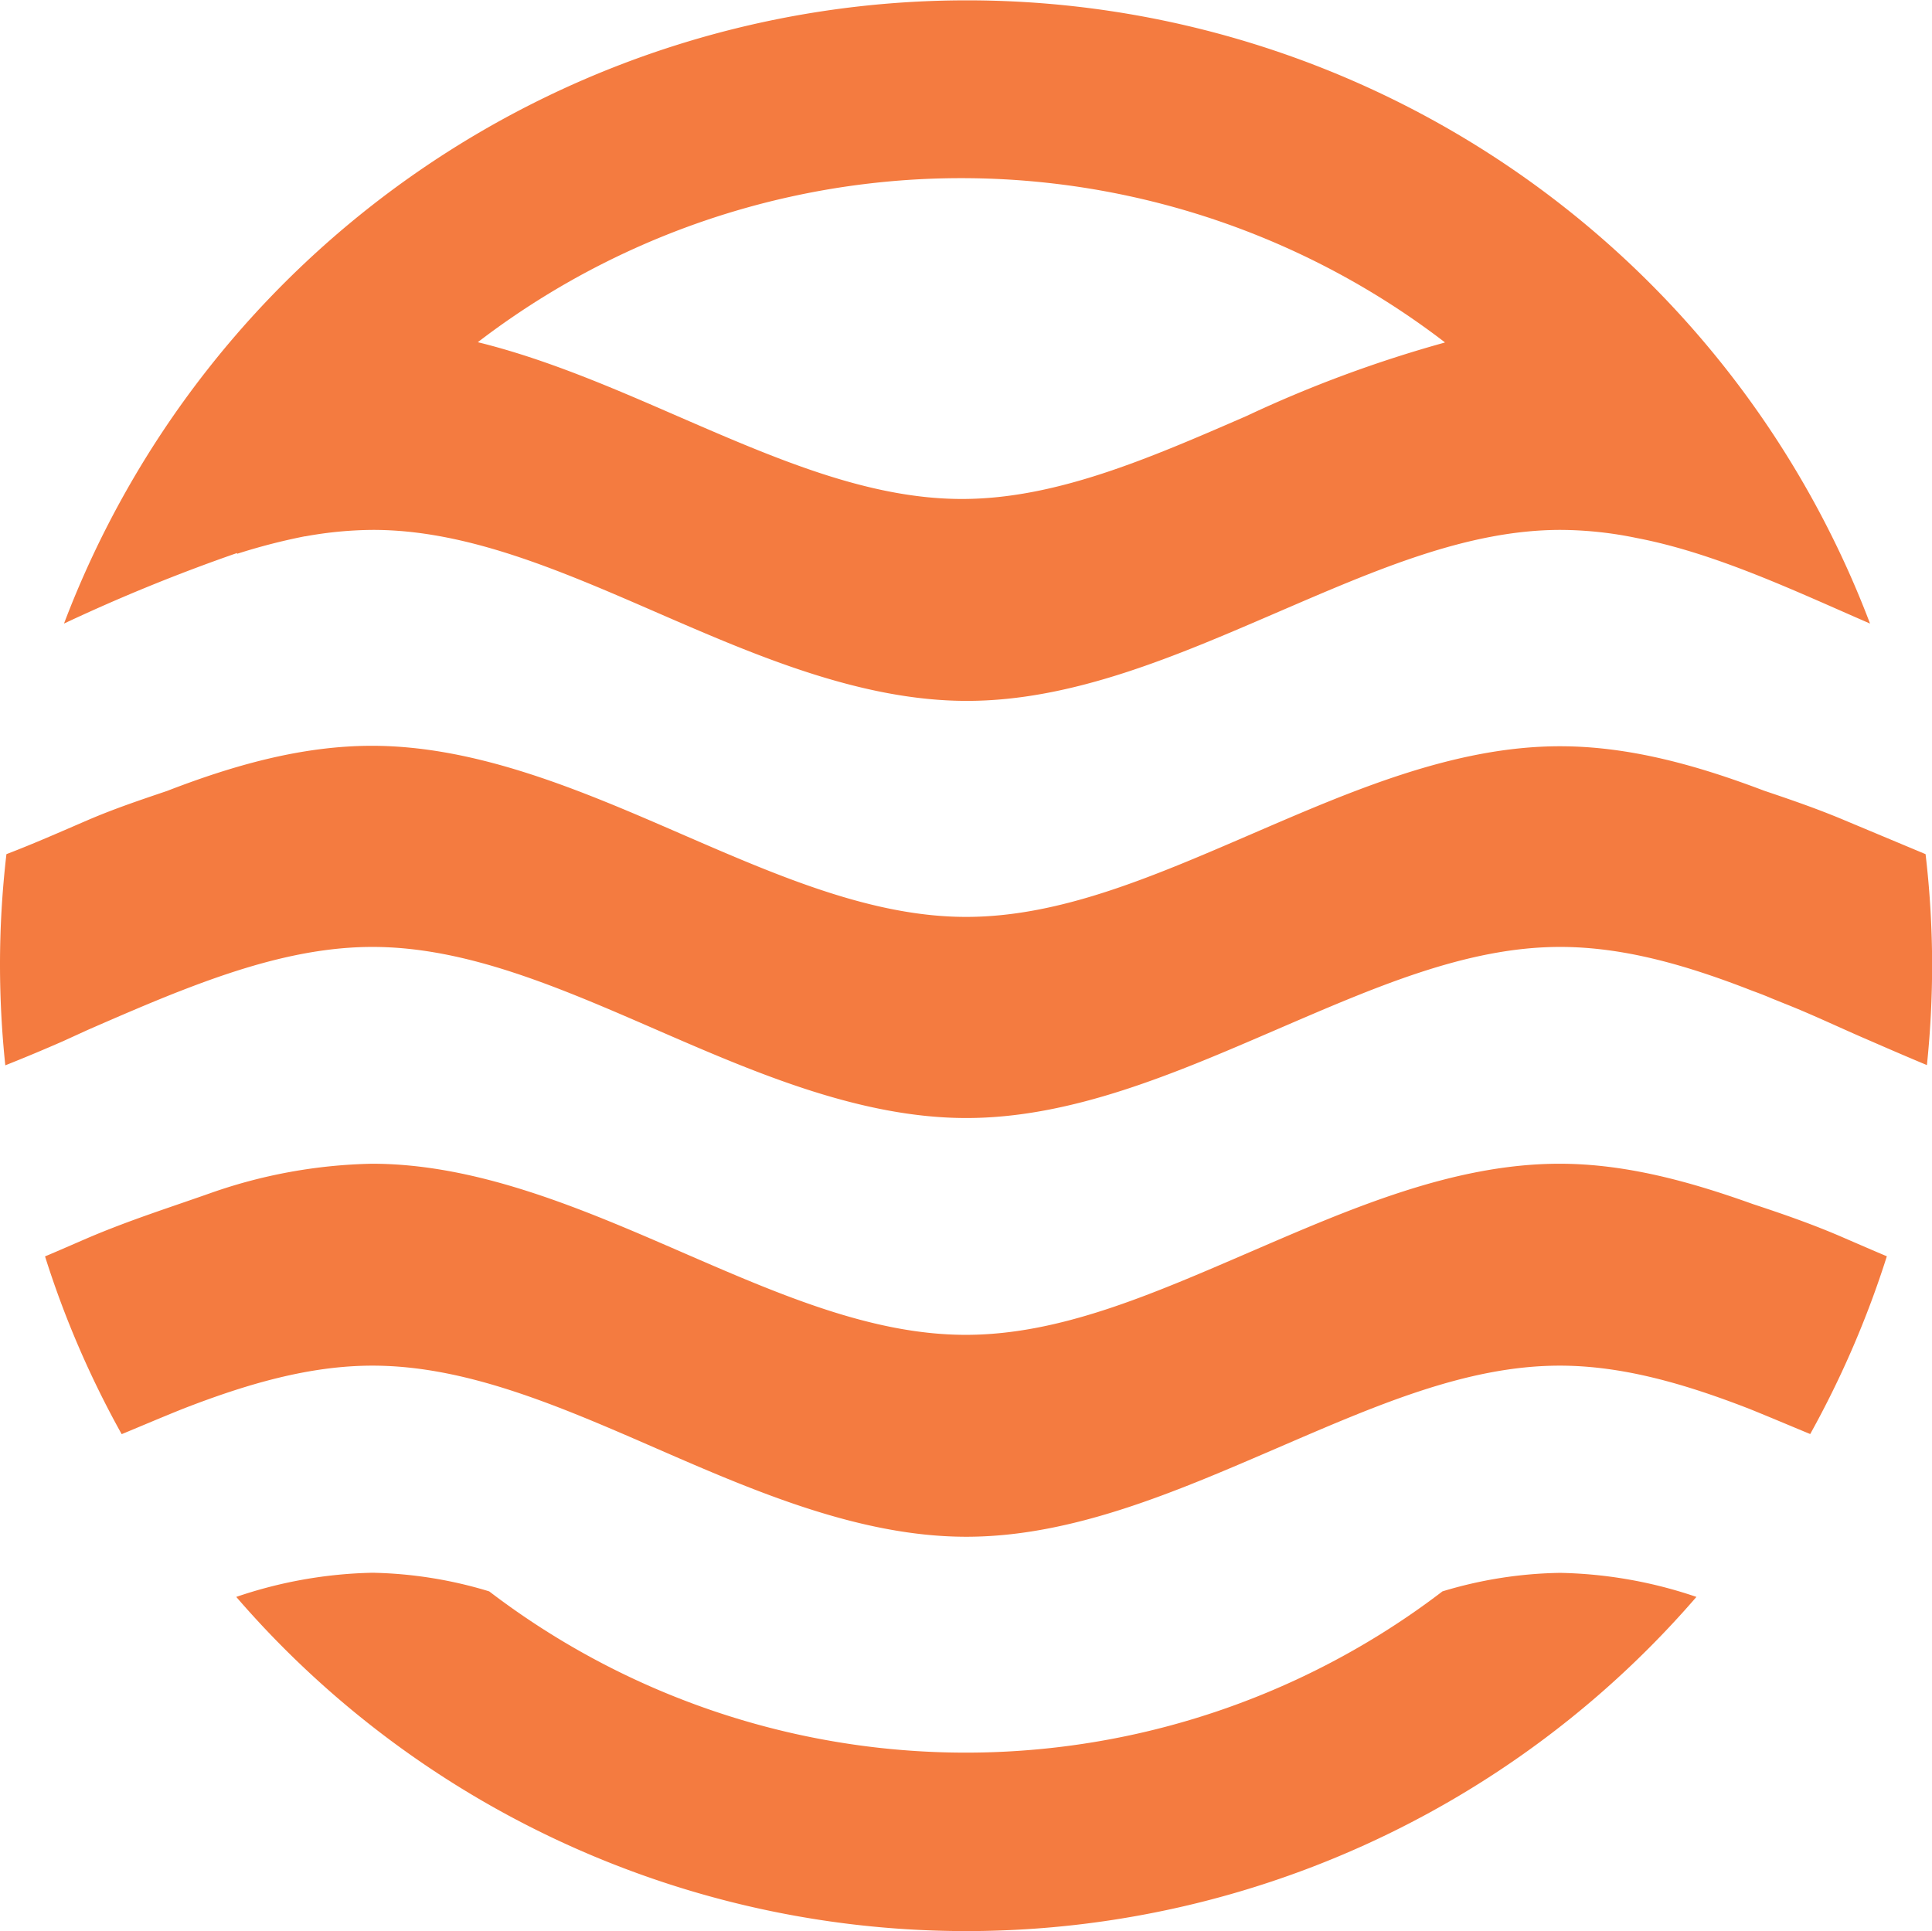
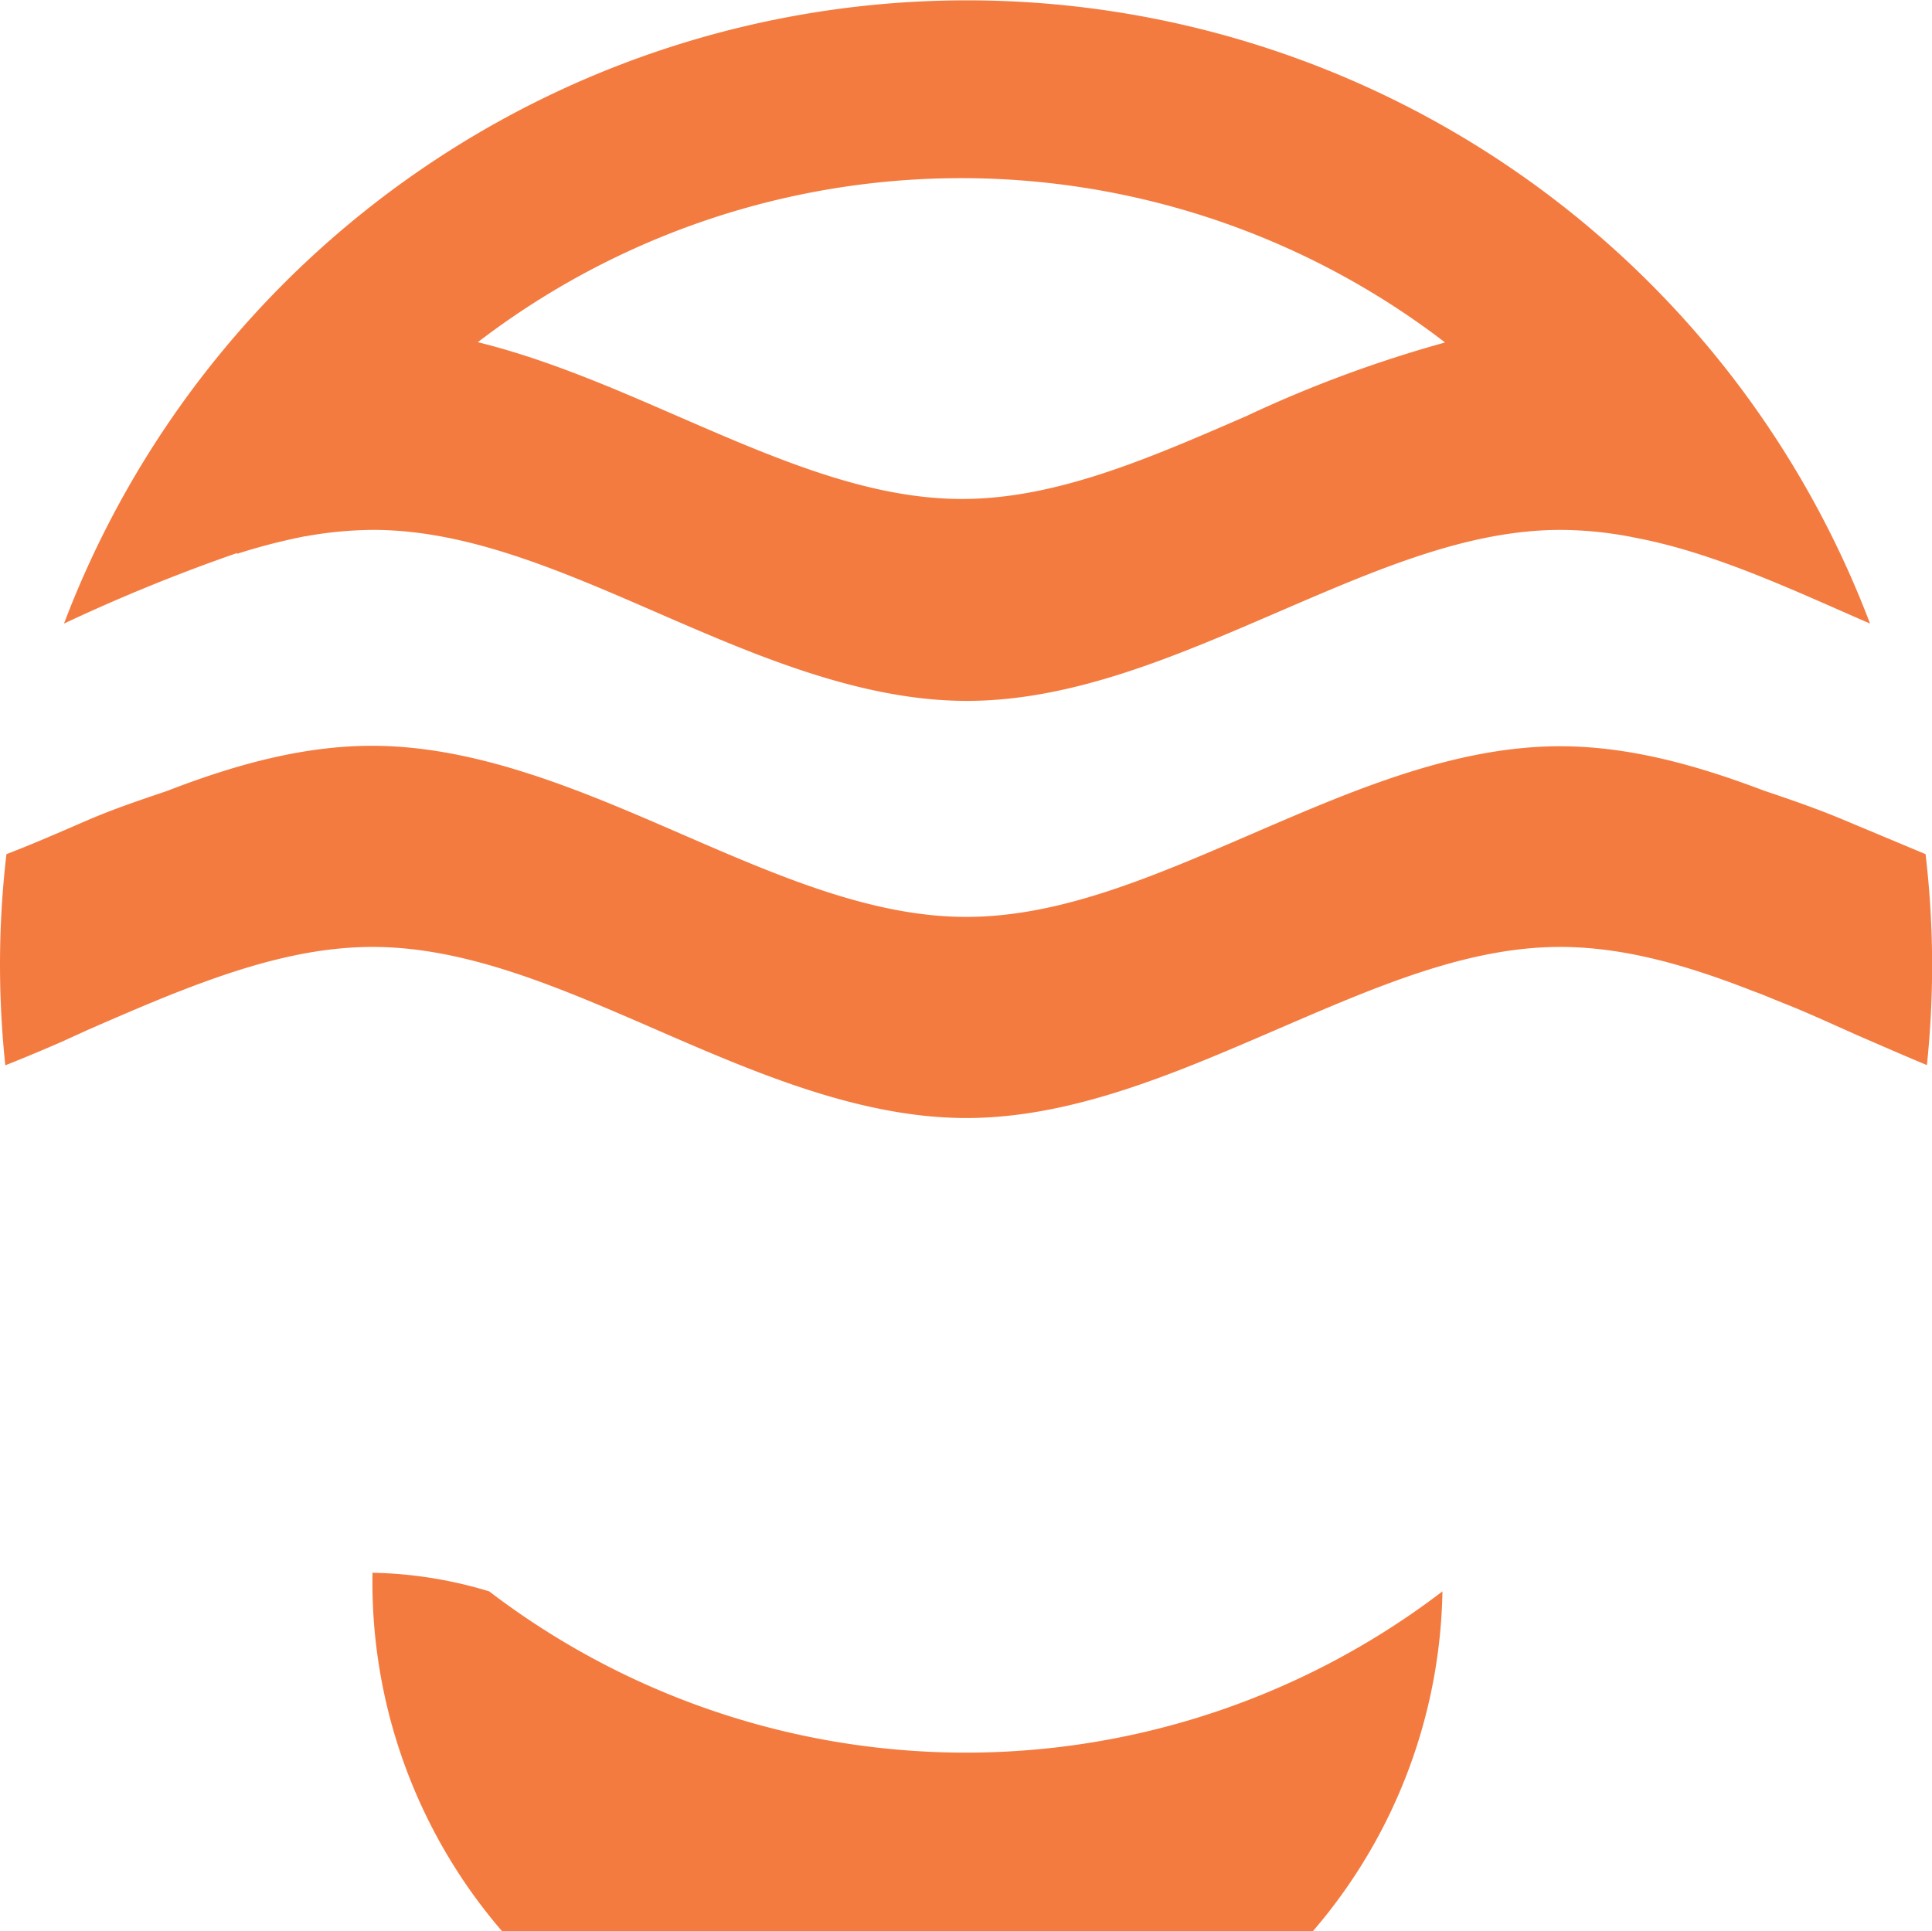
<svg xmlns="http://www.w3.org/2000/svg" viewBox="0 0 171.16 171.1">
  <title>RIVER_ICON</title>
-   <path d="M127.79,141a69.54,69.54,0,0,1-84.45,0A37.74,37.74,0,0,0,33,139.35a39.7,39.7,0,0,0-12.07,2.14,85.45,85.45,0,0,0,129.36,0,39.69,39.69,0,0,0-12.07-2.13A37.65,37.65,0,0,0,127.79,141Z" fill="#f47b40" />
+   <path d="M127.79,141a69.54,69.54,0,0,1-84.45,0A37.74,37.74,0,0,0,33,139.35A37.65,37.65,0,0,0,127.79,141Z" fill="#f47b40" />
  <path d="M21,49v.07a53.9,53.9,0,0,1,6-1.55h.05a34.54,34.54,0,0,1,6-.57c8.31,0,16.52,3.57,25.21,7.35s18,7.8,27.4,7.8,18.58-4,27.4-7.8,16.91-7.35,25.21-7.35a33.81,33.81,0,0,1,6.73.72h0c7,1.34,14.06,4.71,20.67,7.58h0a85.56,85.56,0,0,0-160,0h0A156.79,156.79,0,0,1,21,49ZM128,30.35a110.64,110.64,0,0,0-17.57,6.51c-8.69,3.78-16.9,7.35-25.21,7.35S68.71,40.64,60,36.86c-5.76-2.51-11.65-5.06-17.67-6.54a70.37,70.37,0,0,1,85.66,0Z" fill="#f47b40" />
  <path d="M170.59,75.68l-7.17-3c-2.37-1-4.78-1.83-7.13-2.62-5.9-2.24-11.92-3.94-18.08-3.94-9.44,0-18.57,4-27.4,7.81s-16.94,7.31-25.22,7.31-16.54-3.57-25.24-7.35-18-7.81-27.4-7.81c-6.18,0-12.23,1.71-18.15,4-2.33.79-4.67,1.57-7.06,2.6S3,74.75.57,75.68A84.53,84.53,0,0,0,0,85.49a85.44,85.44,0,0,0,.47,8.9q2.52-1,5.12-2.14h0l2.19-1c2.68-1.17,5.31-2.31,7.92-3.34l.21-.08h0C21.69,85.57,27.32,83.9,33,83.9c8.31,0,16.52,3.58,25.21,7.36s18,7.8,27.4,7.8,18.58-4,27.4-7.8,16.91-7.36,25.21-7.36c5.68,0,11.31,1.65,17.08,3.91h0q.84.3,1.68.66l1.14.46h0c2.53,1,5,2.19,7.5,3.26,1.72.75,3.41,1.48,5.09,2.18a85.43,85.43,0,0,0,.46-8.9A84.31,84.31,0,0,0,170.59,75.68Z" fill="#f47b40" />
-   <path d="M155.28,106.68c-5.58-2-11.28-3.57-17.11-3.57-9.44,0-18.57,4-27.4,7.81s-16.9,7.35-25.21,7.35-16.51-3.57-25.21-7.35-18-7.81-27.4-7.81a45.71,45.71,0,0,0-14.27,2.59h0c-3.59,1.27-7.21,2.41-10.93,4-1.25.54-2.5,1.09-3.76,1.62a84.7,84.7,0,0,0,6.79,15.75c1.79-.74,3.59-1.51,5.41-2.24C21.85,122.63,27.39,121,33,121c8.31,0,16.52,3.57,25.21,7.36s18,7.8,27.4,7.8,18.58-4,27.4-7.8S129.88,121,138.18,121c5.58,0,11.11,1.62,16.78,3.82,1.81.73,3.62,1.5,5.41,2.24a86,86,0,0,0,6.79-15.75c-1.26-.53-2.52-1.08-3.77-1.62C160.64,108.49,158,107.58,155.28,106.68Z" fill="#f47b40" />
</svg>